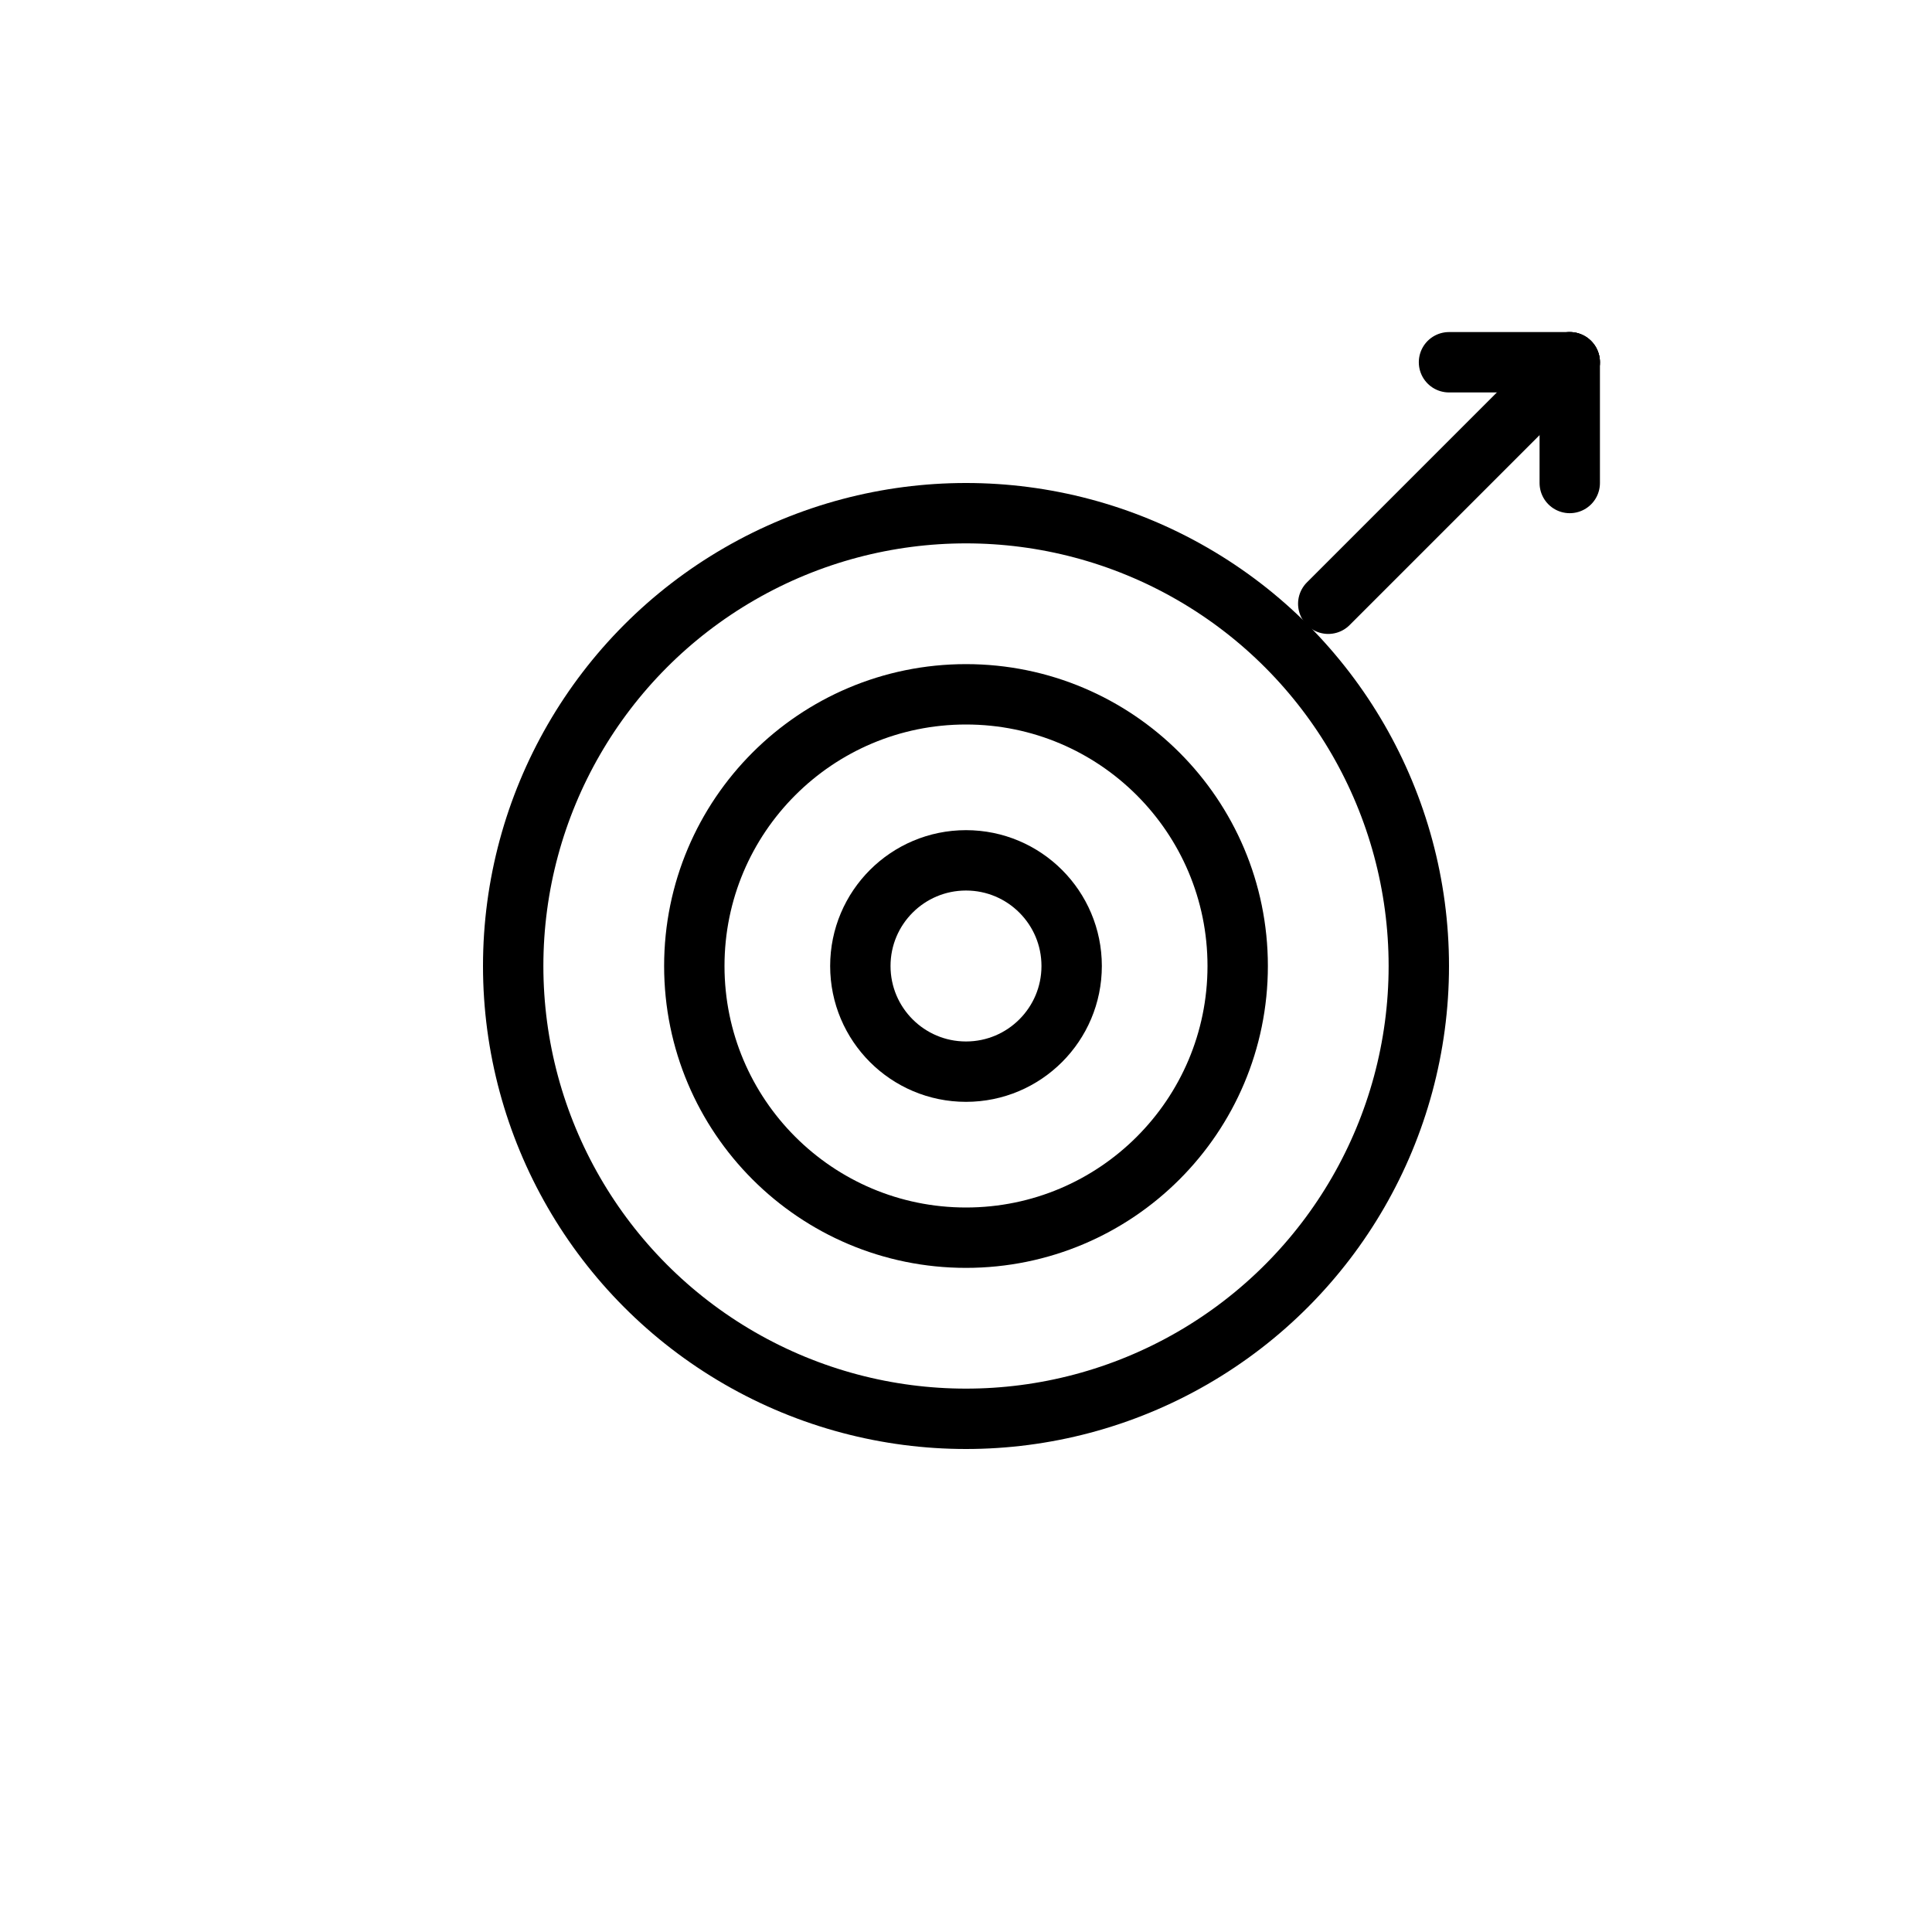
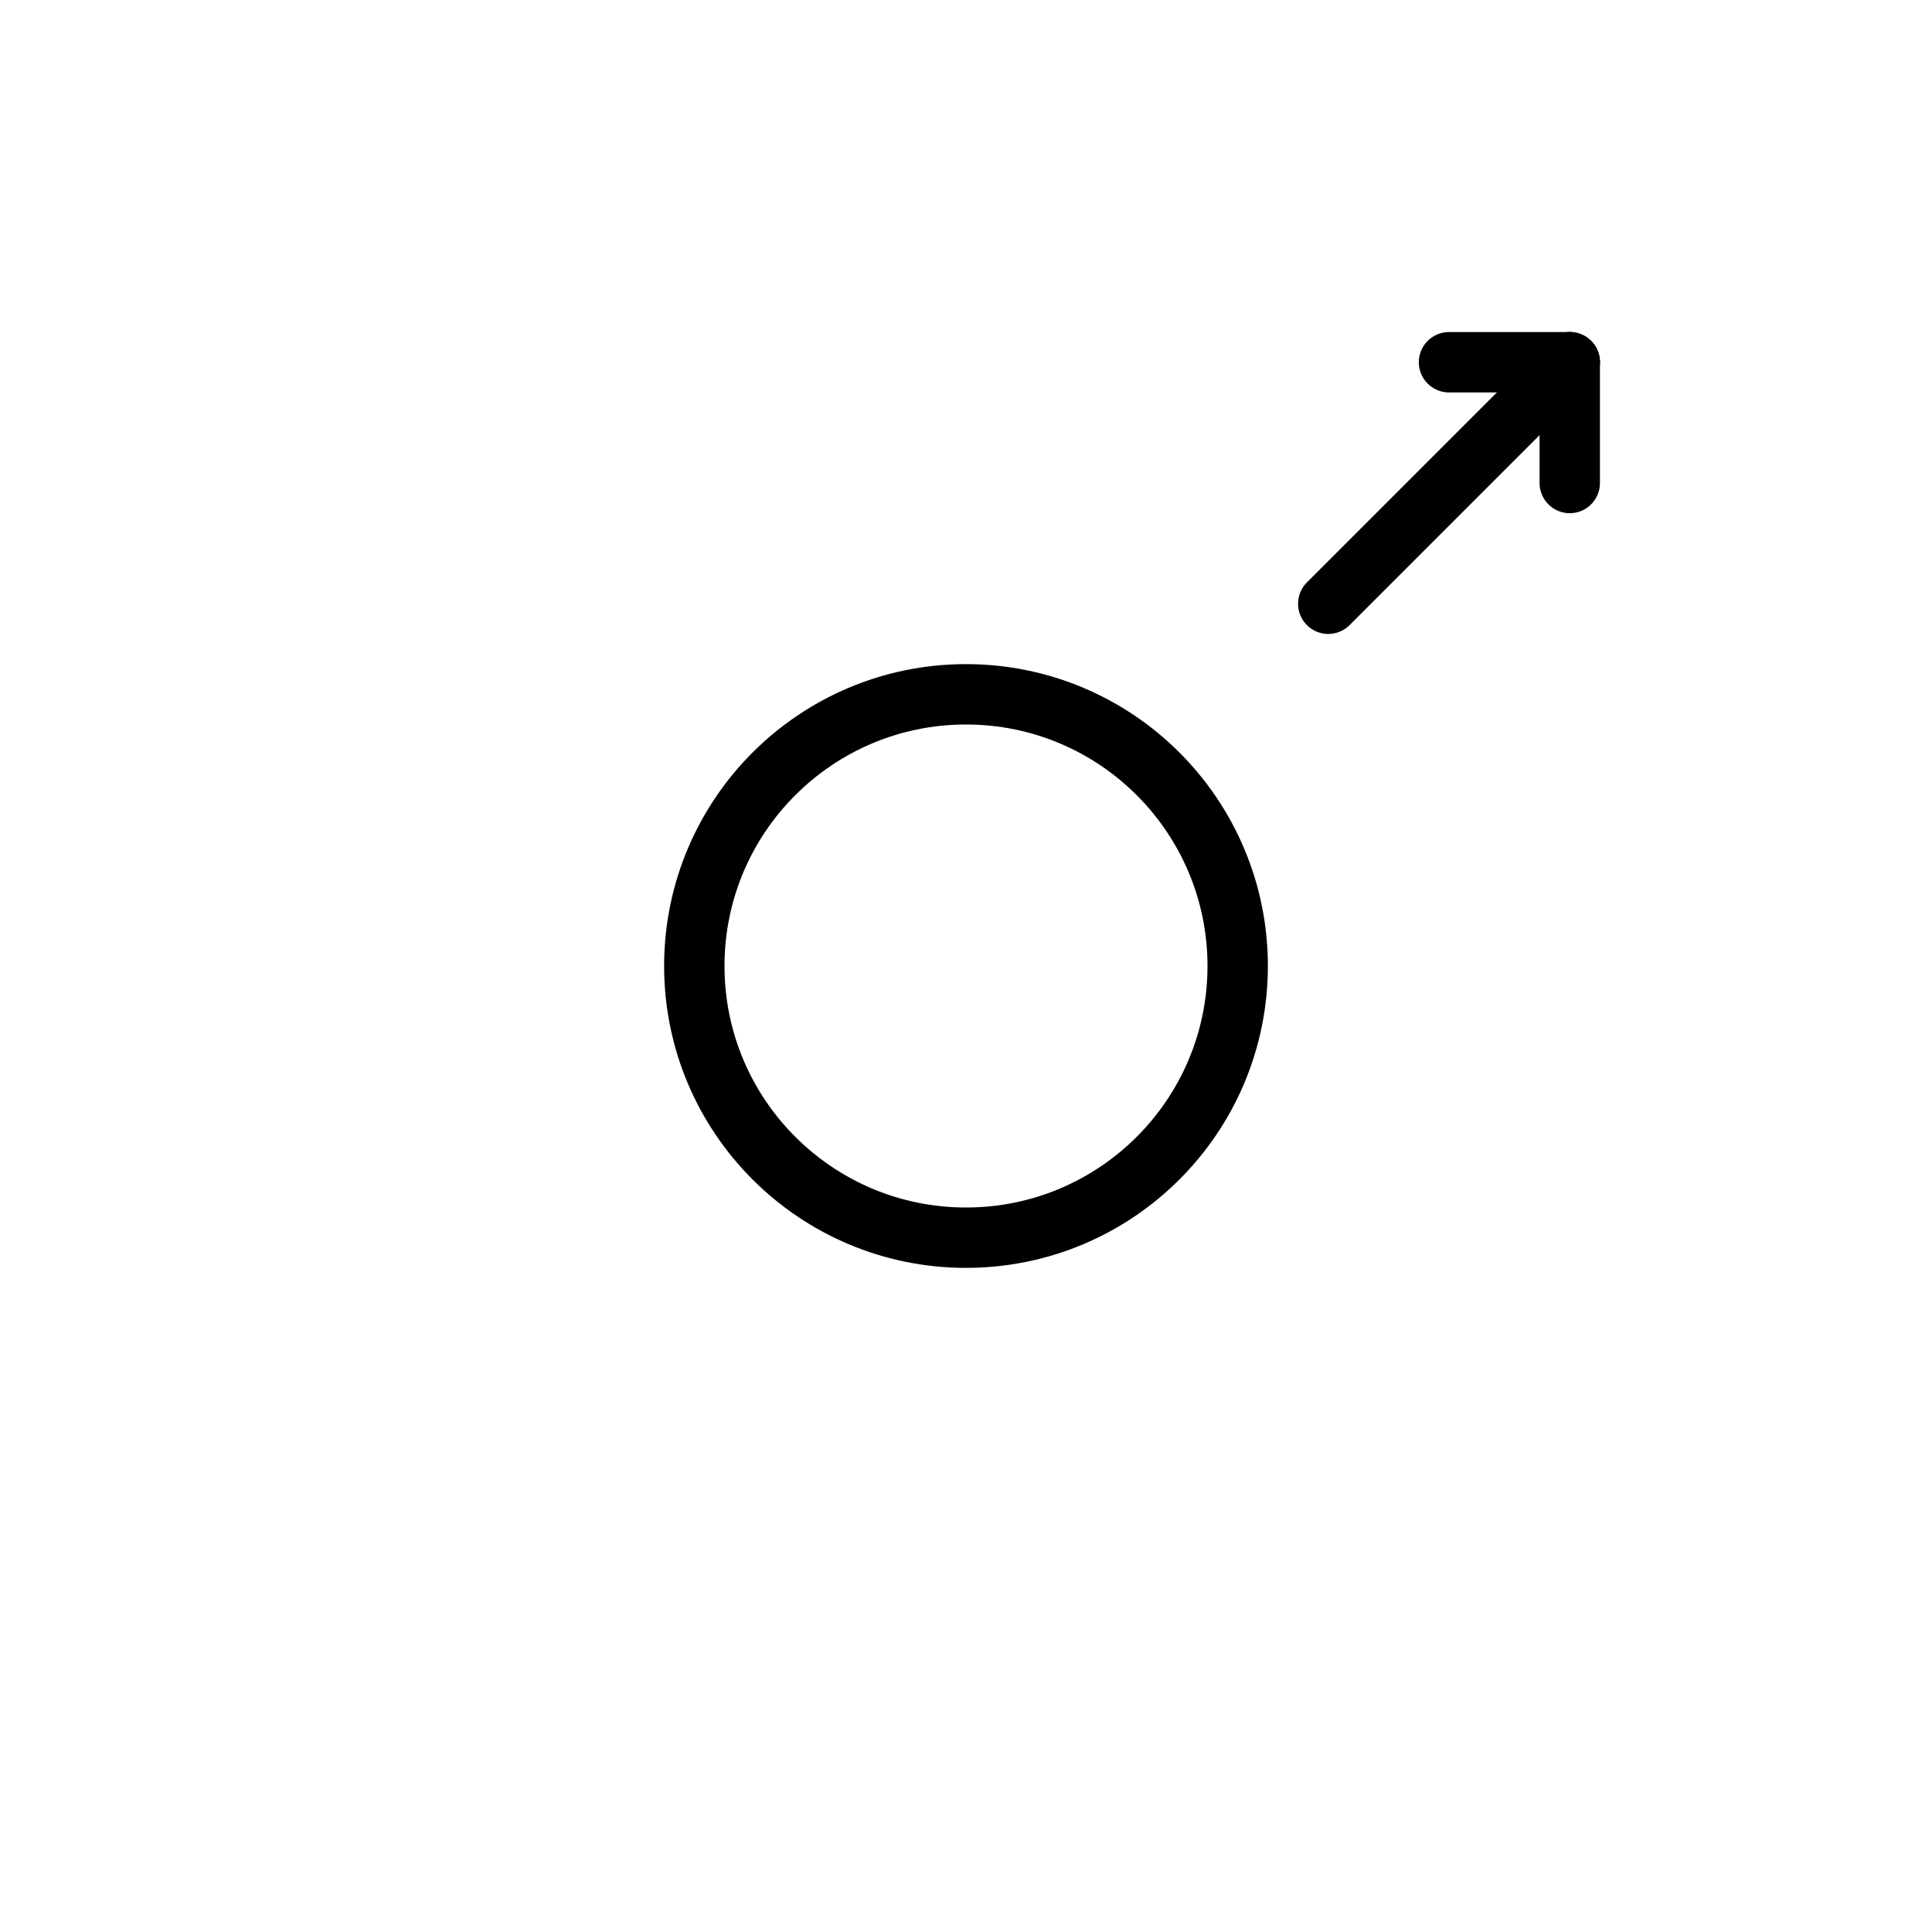
<svg xmlns="http://www.w3.org/2000/svg" width="64" height="64" viewBox="0 0 64 64" fill="none">
-   <circle cx="32" cy="32" r="15" stroke="black" stroke-width="2" />
  <circle cx="32" cy="32" r="9" stroke="black" stroke-width="2" />
-   <circle cx="32" cy="32" r="3.5" stroke="black" stroke-width="2" />
  <path d="M44 20L52 12" stroke="black" stroke-width="2" stroke-linecap="round" />
  <path d="M52 12L48 12" stroke="black" stroke-width="2" stroke-linecap="round" />
  <path d="M52 12L52 16" stroke="black" stroke-width="2" stroke-linecap="round" />
</svg>